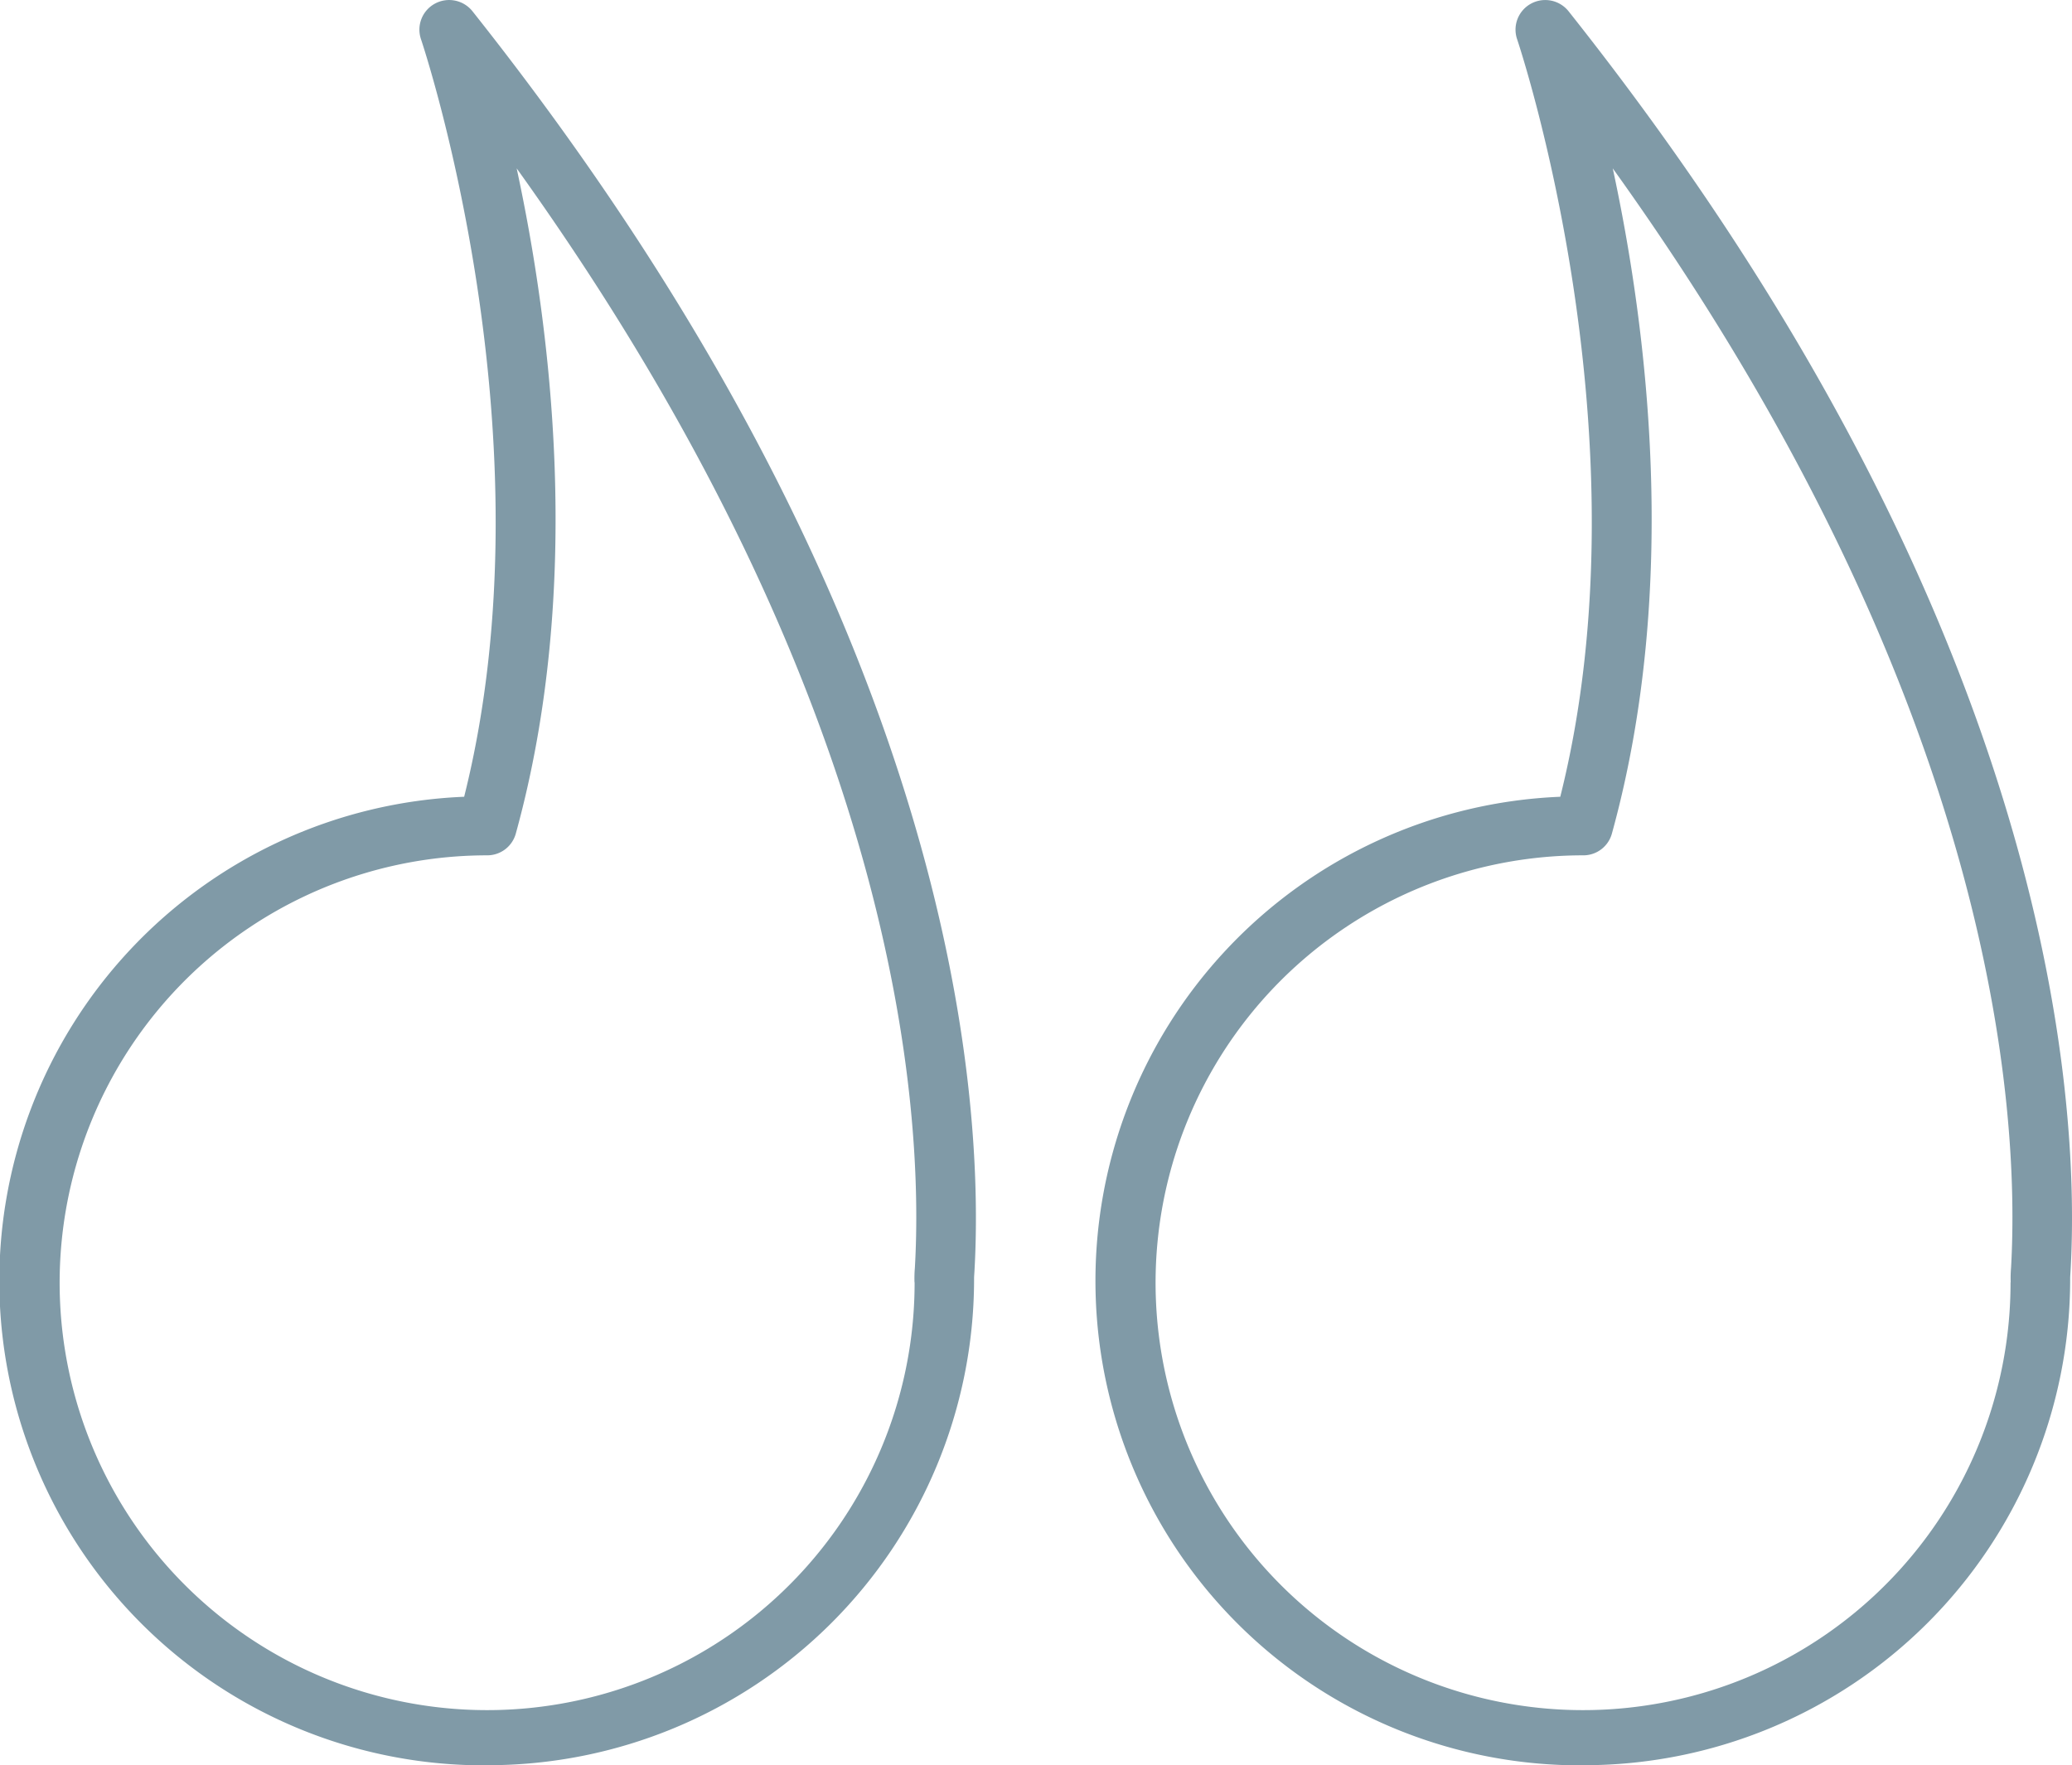
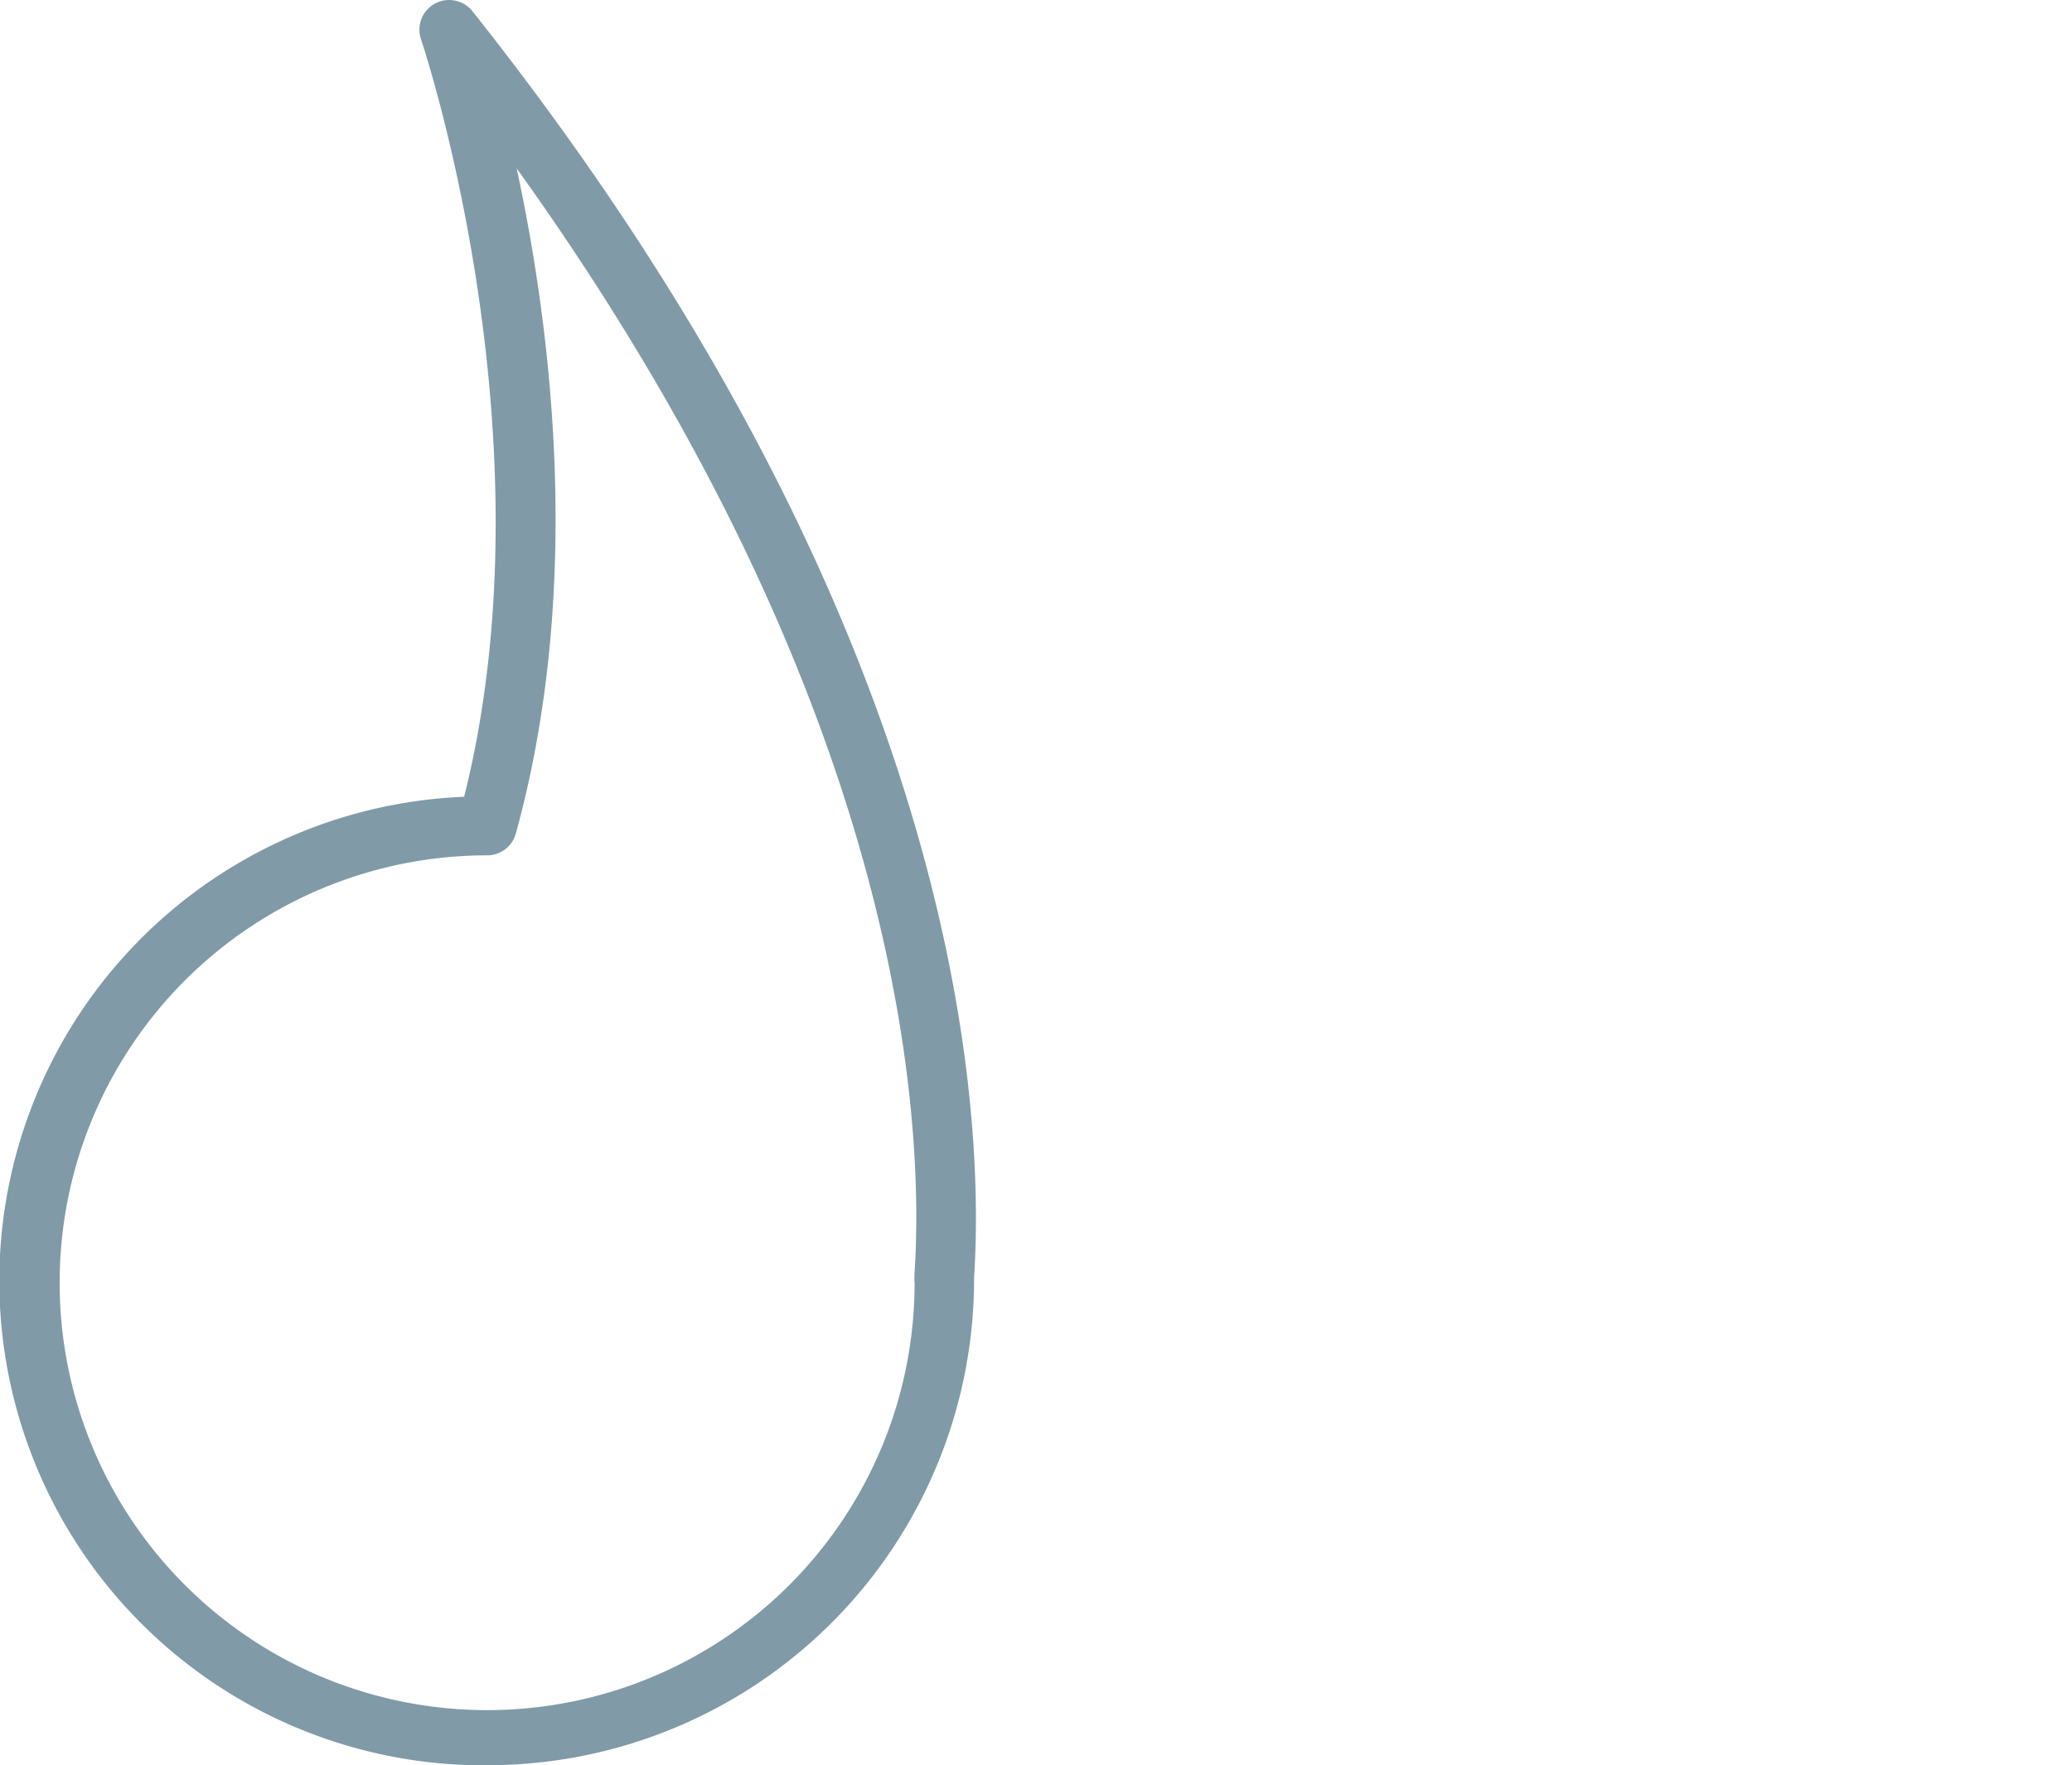
<svg xmlns="http://www.w3.org/2000/svg" width="70" height="59.649" viewBox="0 0 70 59.649">
  <g id="" transform="translate(-2.006 -7.177)">
-     <path id="" data-name="Path 33" d="M18.463,66.824A16.431,16.431,0,0,0,34.914,50.451c0-.027,0-.055,0-.082,0-.054.007-.135.013-.242.338-5.946-.639-22-16.96-42.571A1.008,1.008,0,0,0,16.7,7.3a1,1,0,0,0-.471,1.2c.046.136,4.507,13.433,1.459,25.6a16.371,16.371,0,0,0,.78,32.728ZM32.9,50.508A14.442,14.442,0,1,1,18.463,36.079a1,1,0,0,0,.969-.735c2.311-8.37,1.178-17.15.029-22.478C32.406,30.914,33.219,44.69,32.917,50.015a4.21,4.21,0,0,0-.012.493Z" transform="translate(37.03)" fill="#809aa7" />
    <path id="" data-name="Path 34" d="M55.649,66.824A16.431,16.431,0,0,0,72.1,50.451v-.082c0-.054.007-.135.013-.242.338-5.946-.639-22-16.96-42.571A1.008,1.008,0,0,0,53.885,7.3a1,1,0,0,0-.471,1.2c.046.136,4.507,13.433,1.459,25.6a16.371,16.371,0,0,0,.78,32.728ZM70.091,50.508A14.442,14.442,0,1,1,55.649,36.079a1,1,0,0,0,.969-.735c2.311-8.37,1.178-17.15.029-22.478C69.592,30.914,70.406,44.69,70.1,50.015a4.212,4.212,0,0,0-.013.493Z" transform="translate(-37.186)" fill="#809aa7" />
  </g>
</svg>